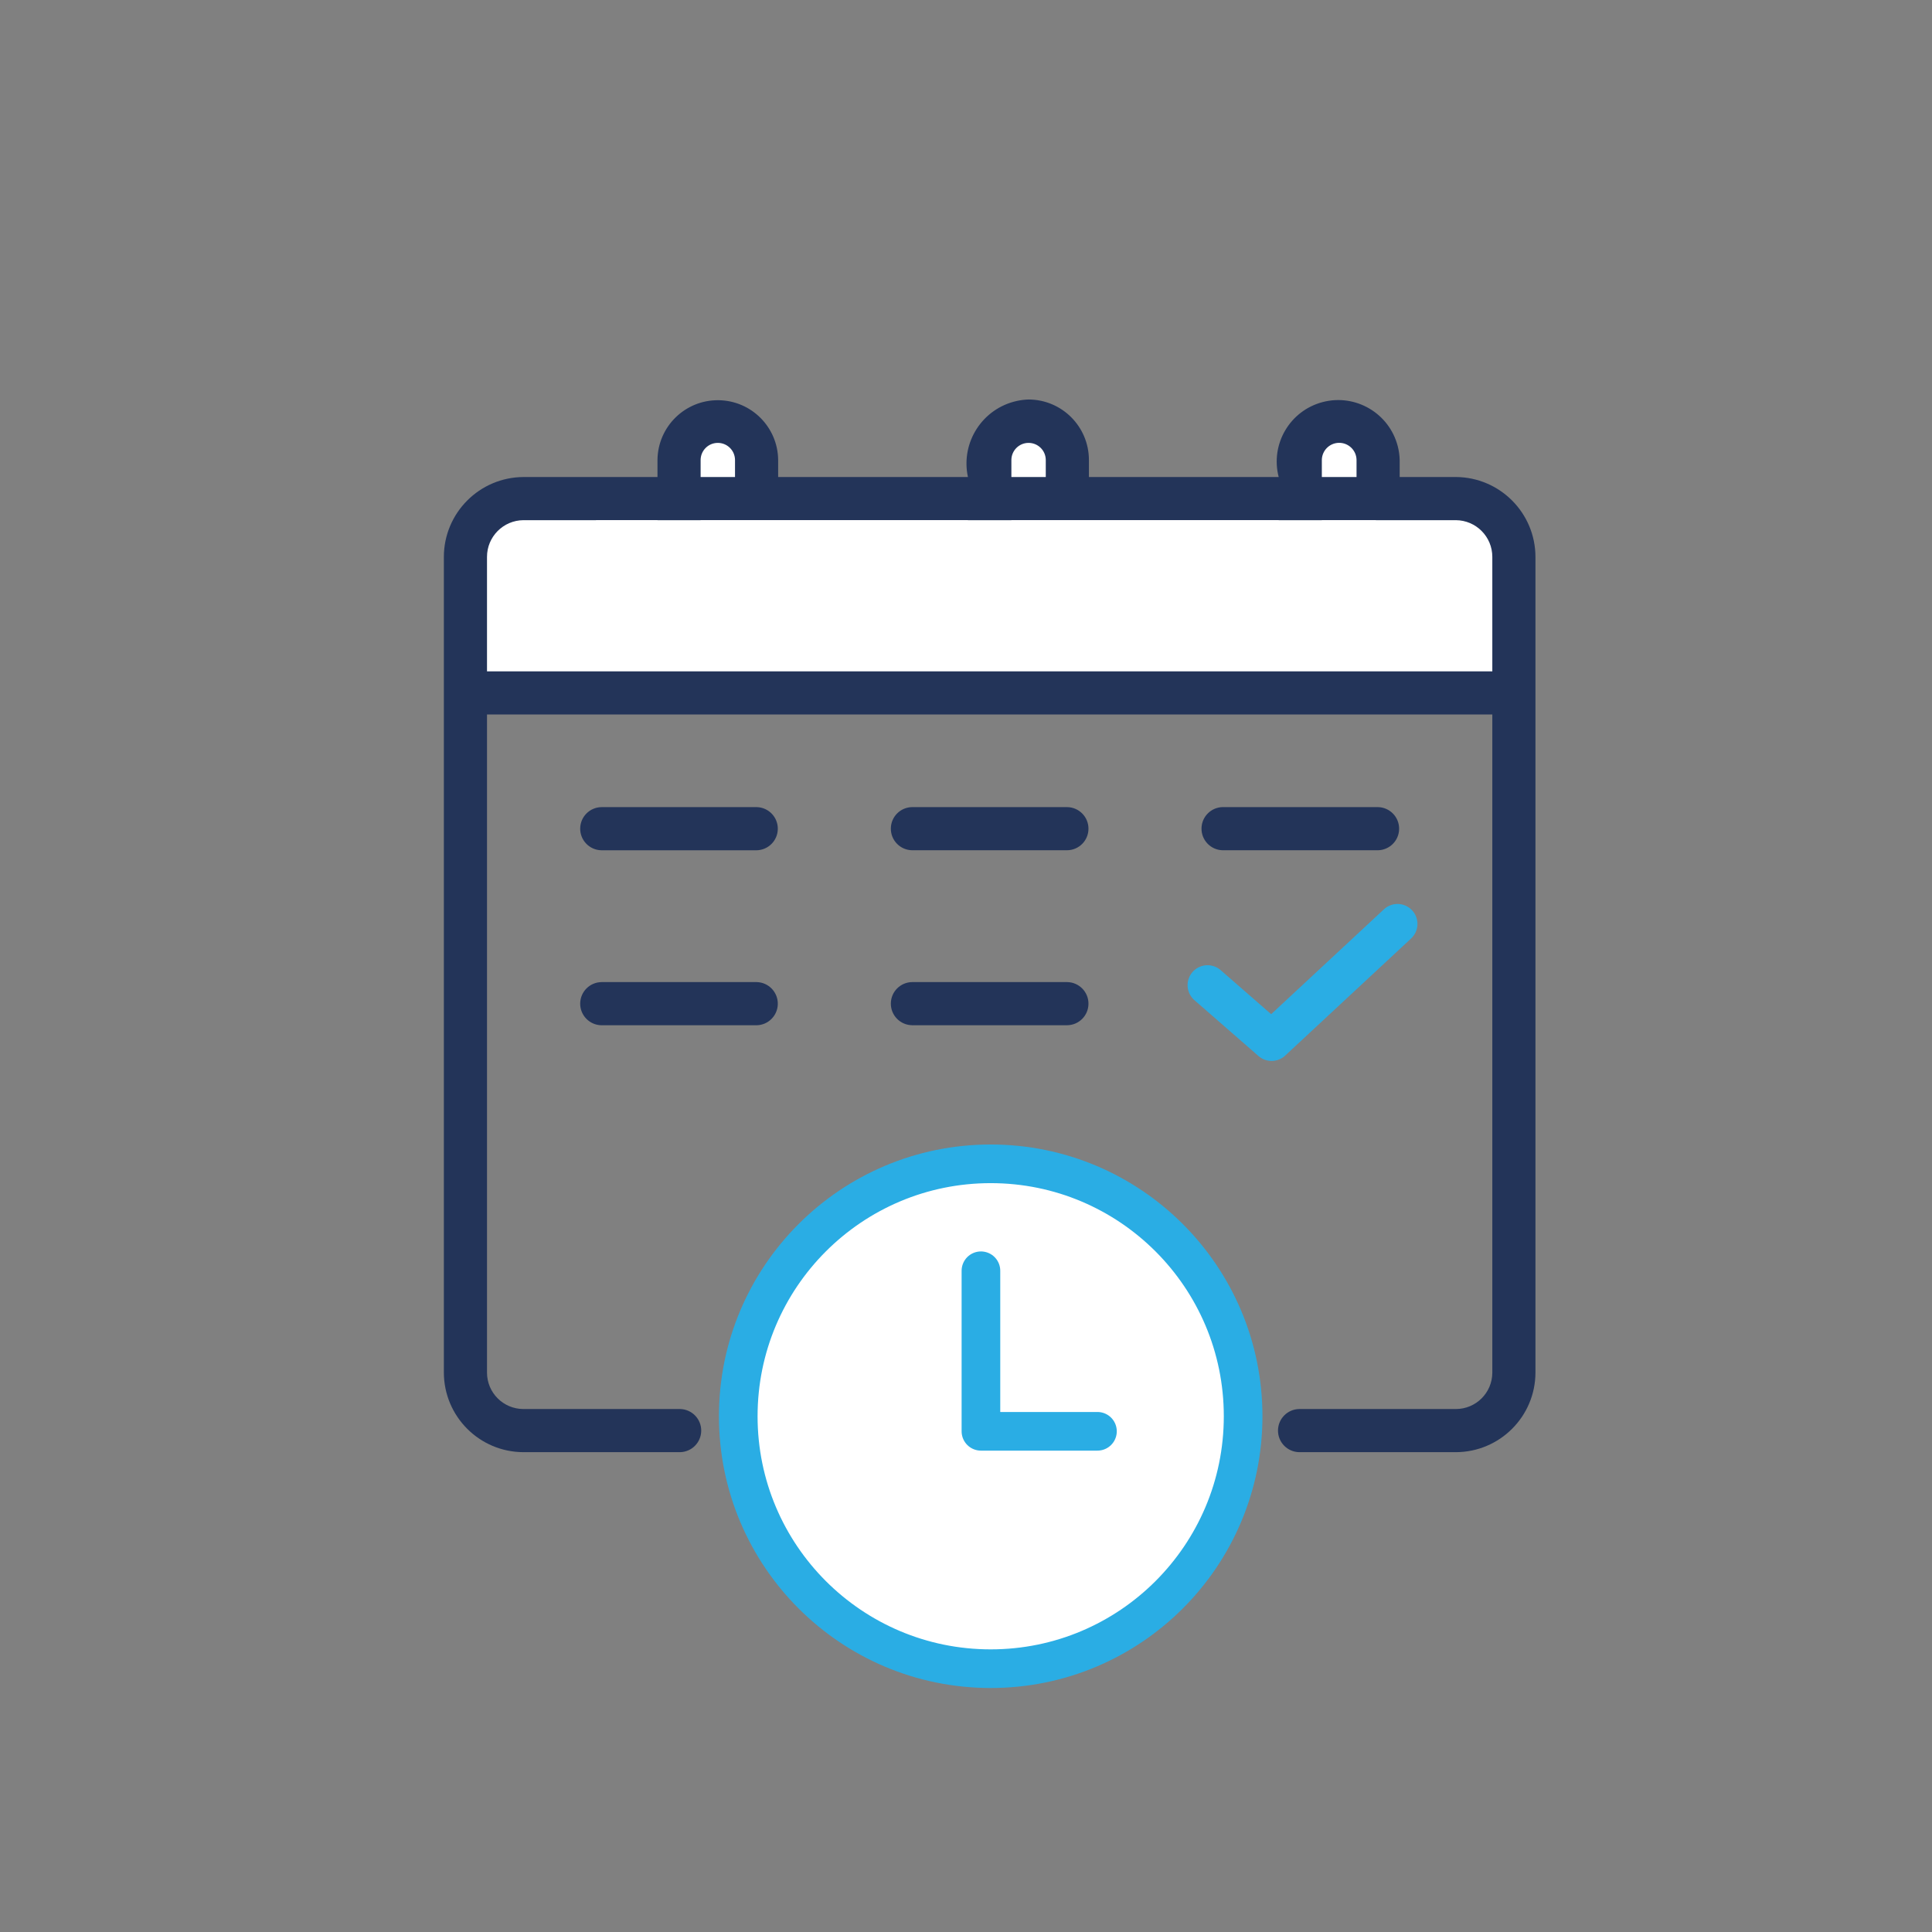
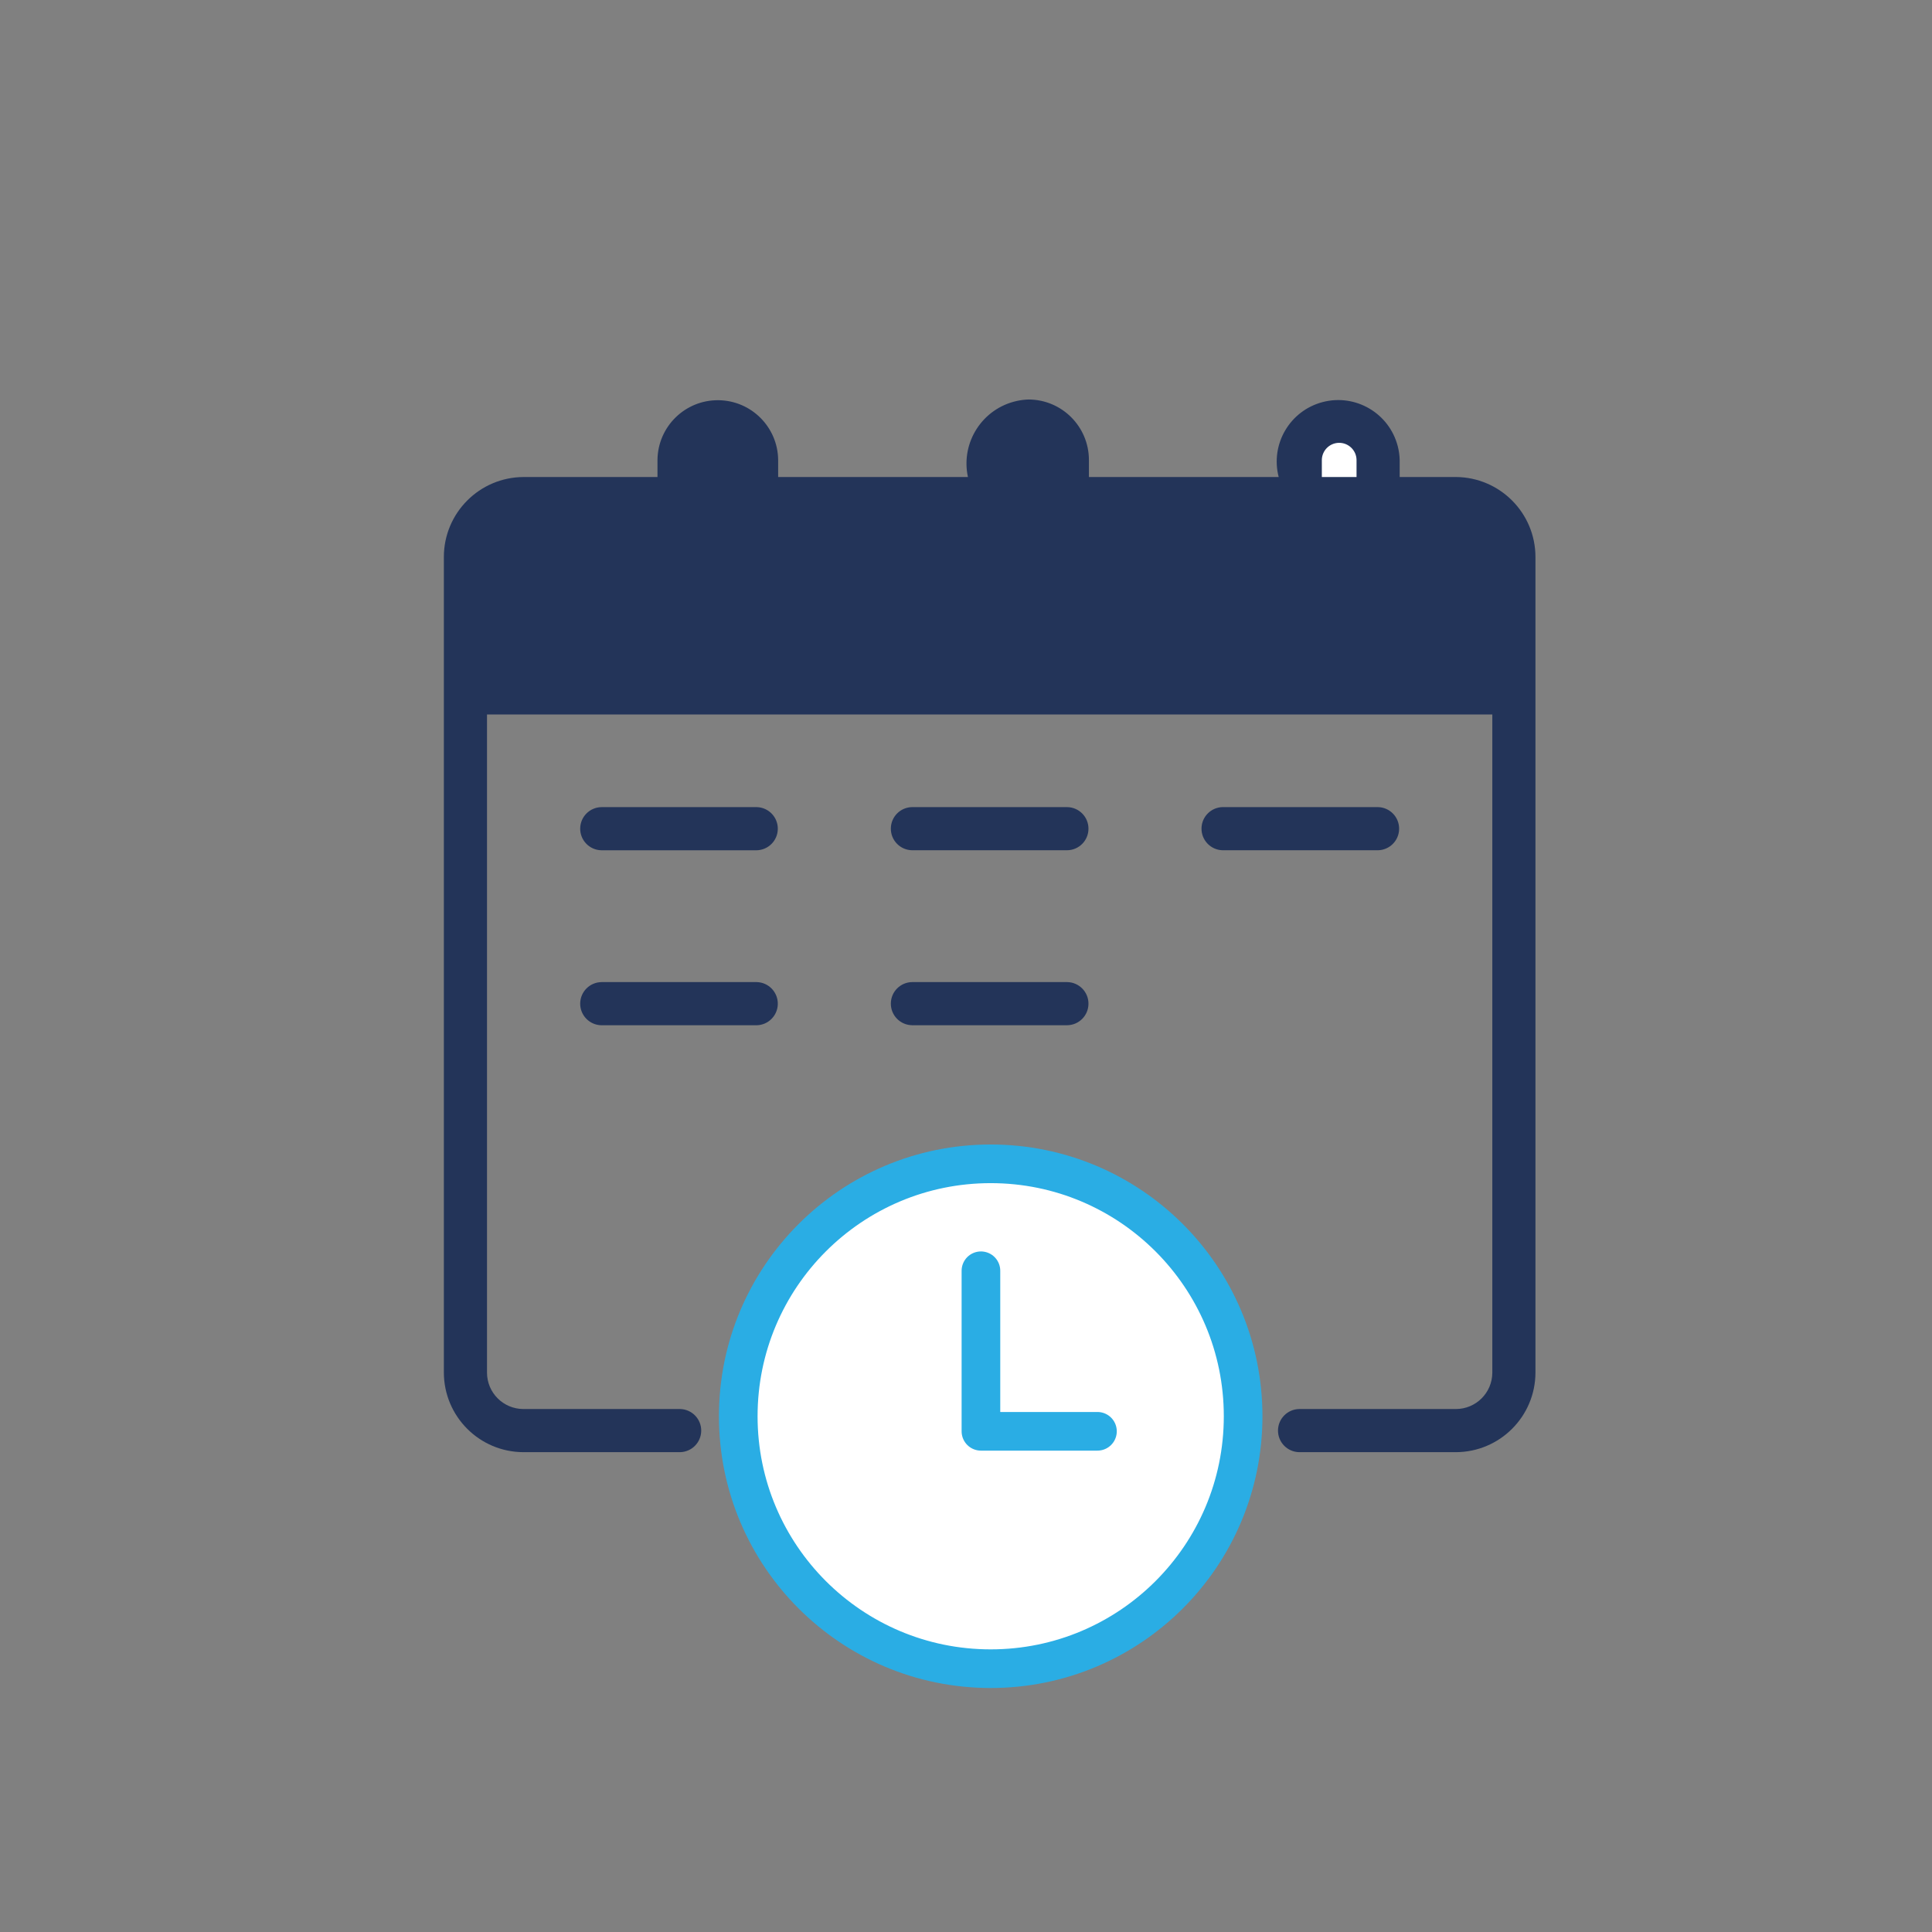
<svg xmlns="http://www.w3.org/2000/svg" id="Ebene_1" data-name="Ebene 1" viewBox="0 0 1000 1000">
  <rect x="0" y="0" width="1000" height="1000" fill="#808080" stroke="none" />
  <defs>
    <style>
      .cls-1 {
        stroke-miterlimit: 10;
      }

      .cls-1, .cls-2, .cls-3 {
        stroke: #2aade4;
      }

      .cls-1, .cls-3 {
        stroke-width: 20px;
      }

      .cls-1, .cls-4 {
        fill: #fff;
      }

      .cls-2 {
        stroke-width: 20.64px;
      }

      .cls-2, .cls-3 {
        fill: none;
        stroke-linecap: round;
        stroke-linejoin: round;
      }

      .cls-5 {
        fill: #233459;
      }

      .cls-5, .cls-4 {
        stroke-width: 0px;
      }
    </style>
  </defs>
  <path class="cls-5" d="M311.26,508.33h80.43c6.17.15,11.04,5.27,10.9,11.44-.14,5.96-4.94,10.75-10.9,10.9h-80.43c-6.17-.12-11.07-5.21-10.95-11.38.11-6,4.95-10.84,10.95-10.95ZM311.26,417.76h80.43c6.17.15,11.04,5.27,10.9,11.44-.14,5.96-4.94,10.75-10.9,10.9h-80.43c-6.17-.12-11.07-5.21-10.95-11.38.11-6,4.95-10.84,10.95-10.95ZM472.11,508.33h80.27c6.17.09,11.1,5.16,11.01,11.32-.08,6.05-4.96,10.93-11.01,11.01h-80.27c-6.17-.09-11.1-5.15-11.01-11.32.08-6.05,4.96-10.93,11.01-11.01ZM472.11,417.76h80.27c6.17.09,11.1,5.16,11.01,11.32-.08,6.05-4.96,10.93-11.01,11.01h-80.27c-6.17-.09-11.1-5.15-11.01-11.32.08-6.05,4.96-10.93,11.01-11.01ZM632.8,417.76h80.43c6.17.12,11.07,5.21,10.95,11.38-.11,6-4.95,10.84-10.95,10.95h-80.43c-6.17-.15-11.05-5.27-10.9-11.44.14-5.96,4.94-10.75,10.9-10.9ZM794.75,710.41c-.03,22.76-18.47,41.19-41.23,41.23h-81.05c-6.17-.1-11.08-5.19-10.98-11.35.1-6.02,4.96-10.88,10.98-10.98h81.05c10.42.02,18.88-8.41,18.9-18.83,0-.02,0-.05,0-.07v-340.6H252.07v340.6c-.02,10.42,8.41,18.88,18.83,18.9.02,0,.05,0,.07,0h81.05c6.17.13,11.06,5.24,10.93,11.4-.13,5.98-4.95,10.8-10.93,10.93h-81.05c-22.76-.03-41.19-18.47-41.23-41.23v-422.12c.02-22.79,18.44-41.28,41.23-41.38h69.34v-8.9c.2-17.25,14.35-31.07,31.6-30.86,16.96.2,30.66,13.9,30.86,30.86v8.9h98.23c-3.86-17.9,7.52-35.54,25.42-39.4,1.96-.42,3.96-.67,5.97-.73,17.23.05,31.18,14,31.23,31.23v8.9h98.23c-4.42-17.01,5.79-34.39,22.8-38.81,17.01-4.42,34.39,5.79,38.81,22.8.6,2.32.94,4.71,1.01,7.1v8.9h29.05c22.79.11,41.21,18.6,41.23,41.38v422.12Z" />
  <path class="cls-4" d="M702.14,238.01c-.1-4.96-4.2-8.9-9.16-8.8-4.82.1-8.7,3.98-8.8,8.8v8.9h17.96v-8.9Z" />
-   <path class="cls-4" d="M380.44,238.01c-.07-4.92-4.11-8.84-9.03-8.77-4.82.07-8.7,3.96-8.77,8.77v8.9h17.8v-8.9Z" />
-   <path class="cls-4" d="M541.29,238.01c-.07-4.92-4.11-8.84-9.03-8.77-4.82.07-8.7,3.96-8.77,8.77v8.9h17.8v-8.9Z" />
-   <path class="cls-4" d="M753.52,269.24h-69.34v29.05c-.09,6.17-5.16,11.1-11.32,11.01-6.05-.08-10.93-4.96-11.01-11.01v-29.05h-138.36v29.05c-.13,6.21-5.27,11.14-11.48,11.01-6.03-.13-10.88-4.98-11.01-11.01v-29.05h-138.36v29.05c-.09,6.17-5.16,11.1-11.32,11.01-6.05-.08-10.93-4.96-11.01-11.01v-29.05h-69.34c-10.47.05-18.93,8.58-18.9,19.05v59.19h520.35v-59.19c.03-10.47-8.42-19-18.9-19.05Z" />
  <circle class="cls-1" cx="512.78" cy="733.05" r="130.66" />
  <polyline class="cls-3" points="507.73 657.74 507.73 740.84 568.04 740.84" />
-   <rect class="cls-4" x="308.49" y="269.26" width="403.69" height="45.34" />
-   <polyline class="cls-2" points="625.01 509.91 658.17 538.82 723.35 478.21" />
</svg>